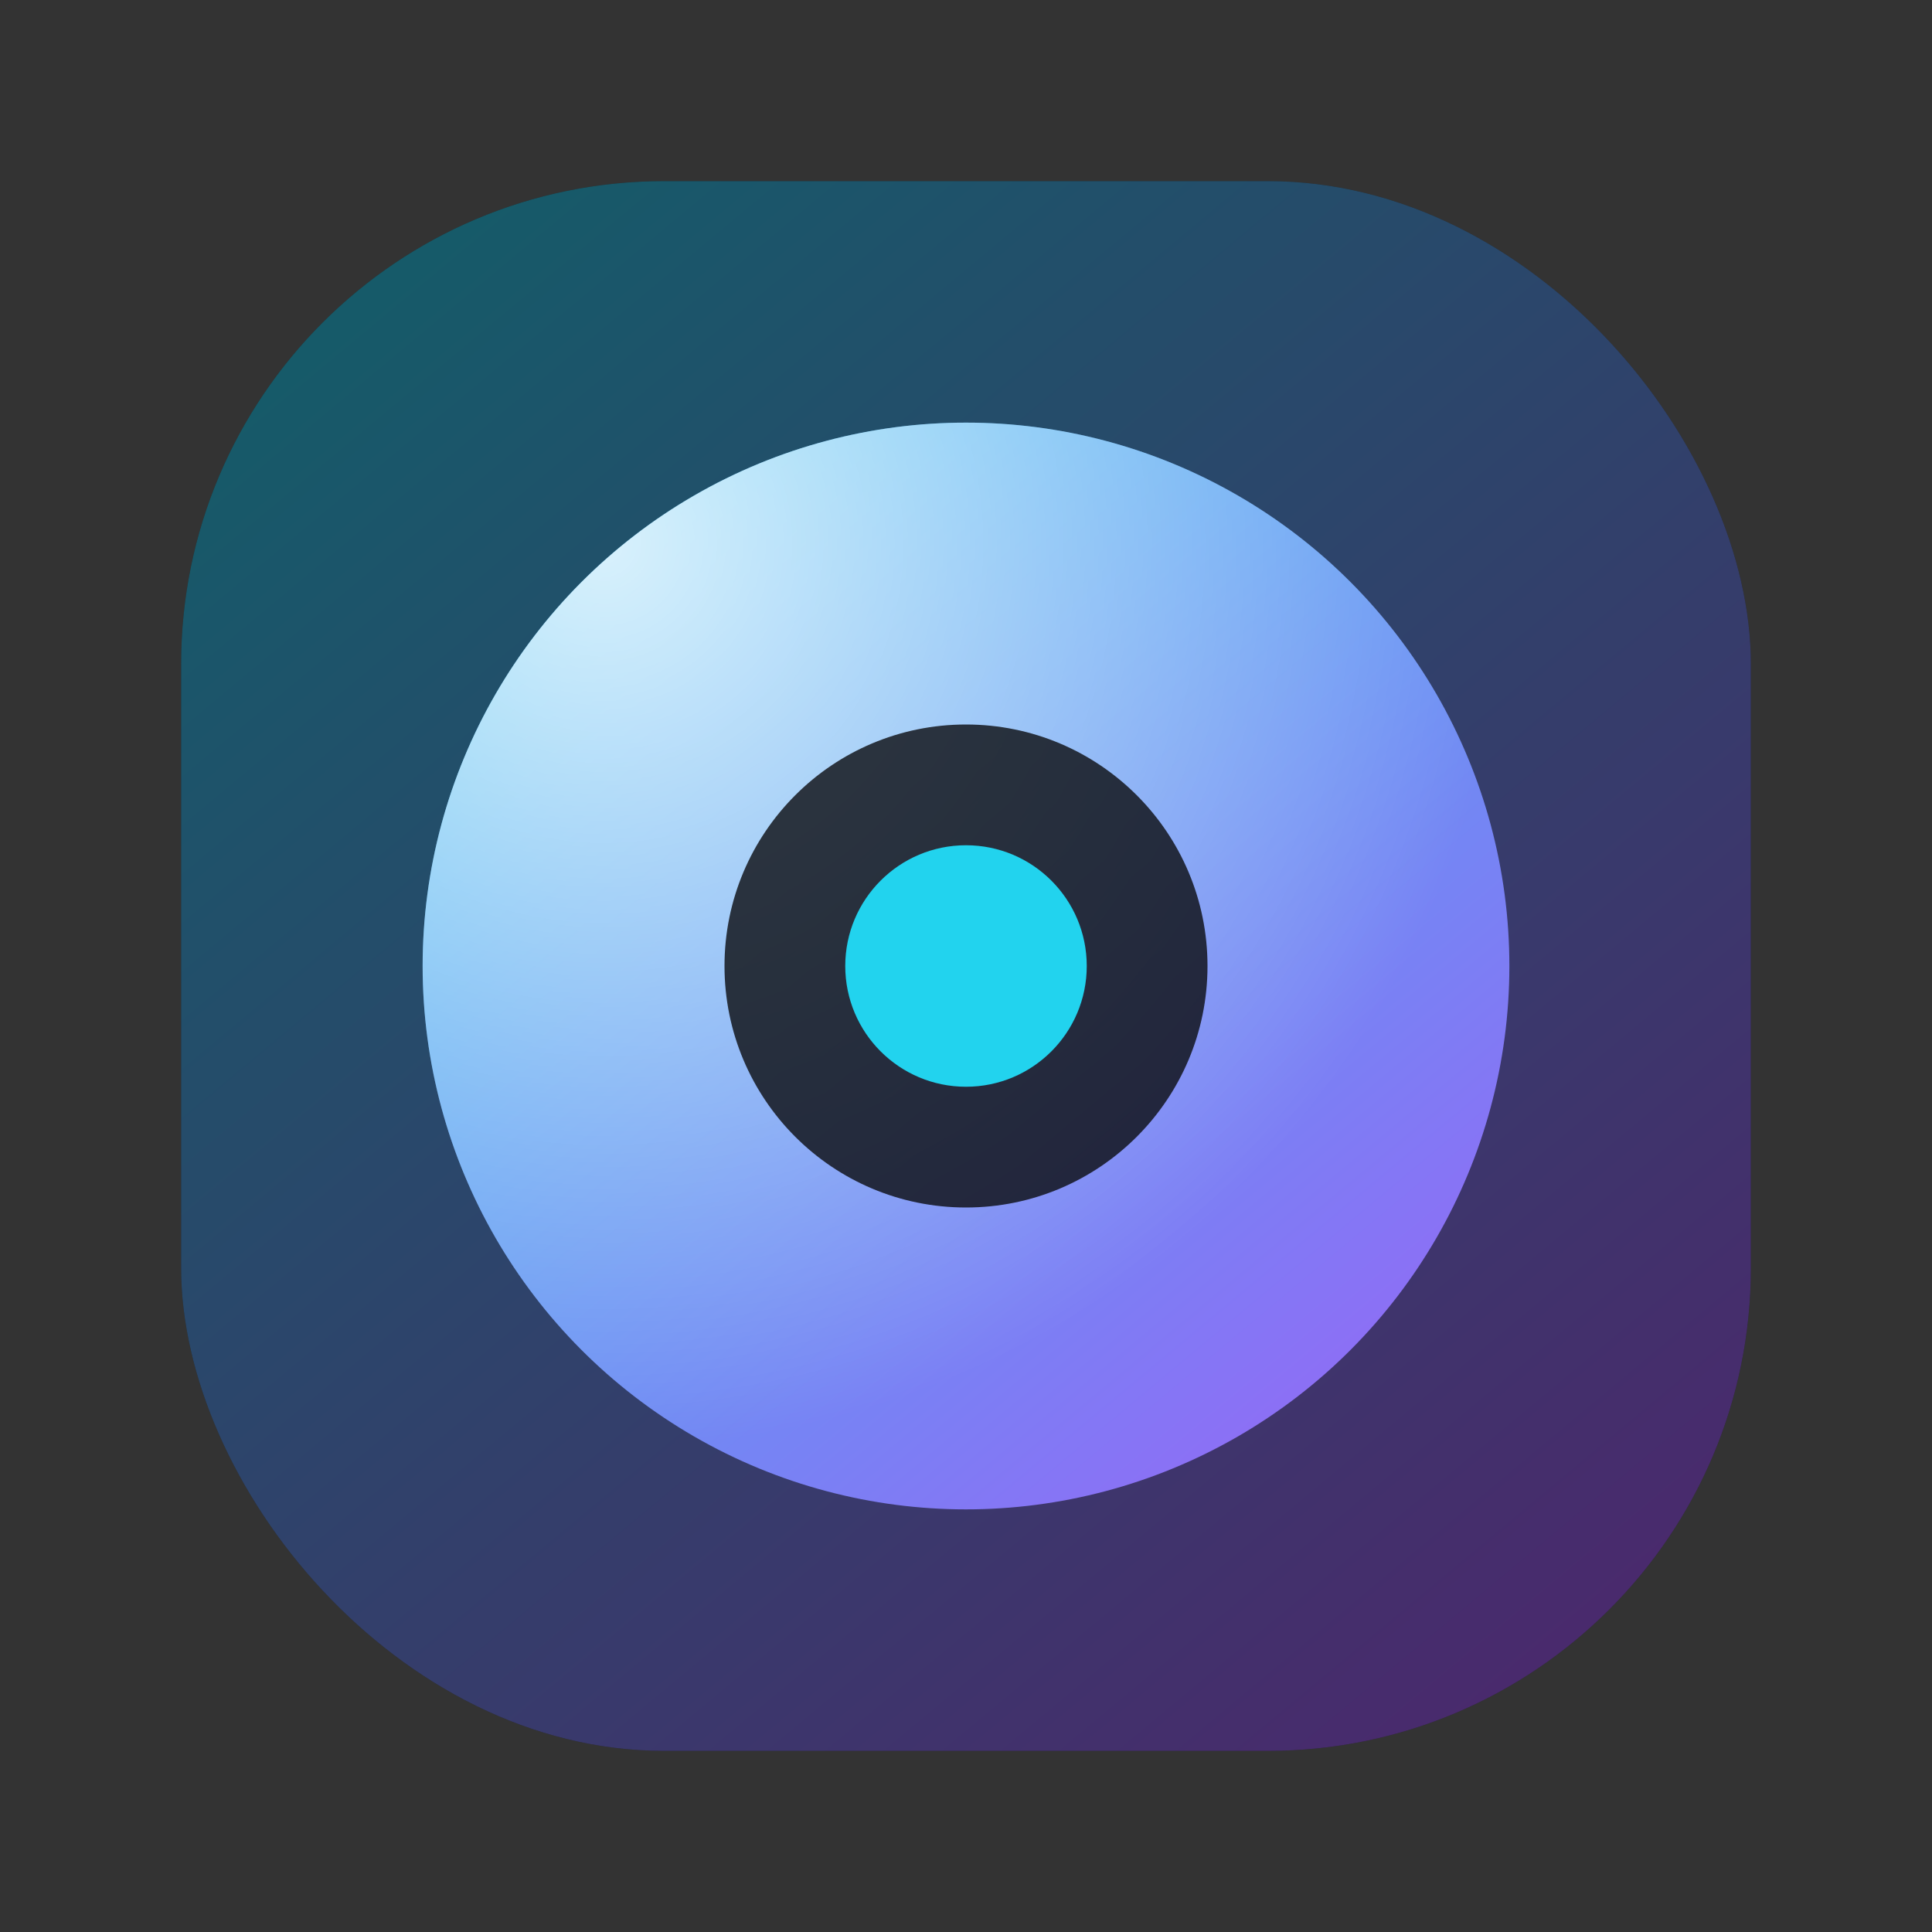
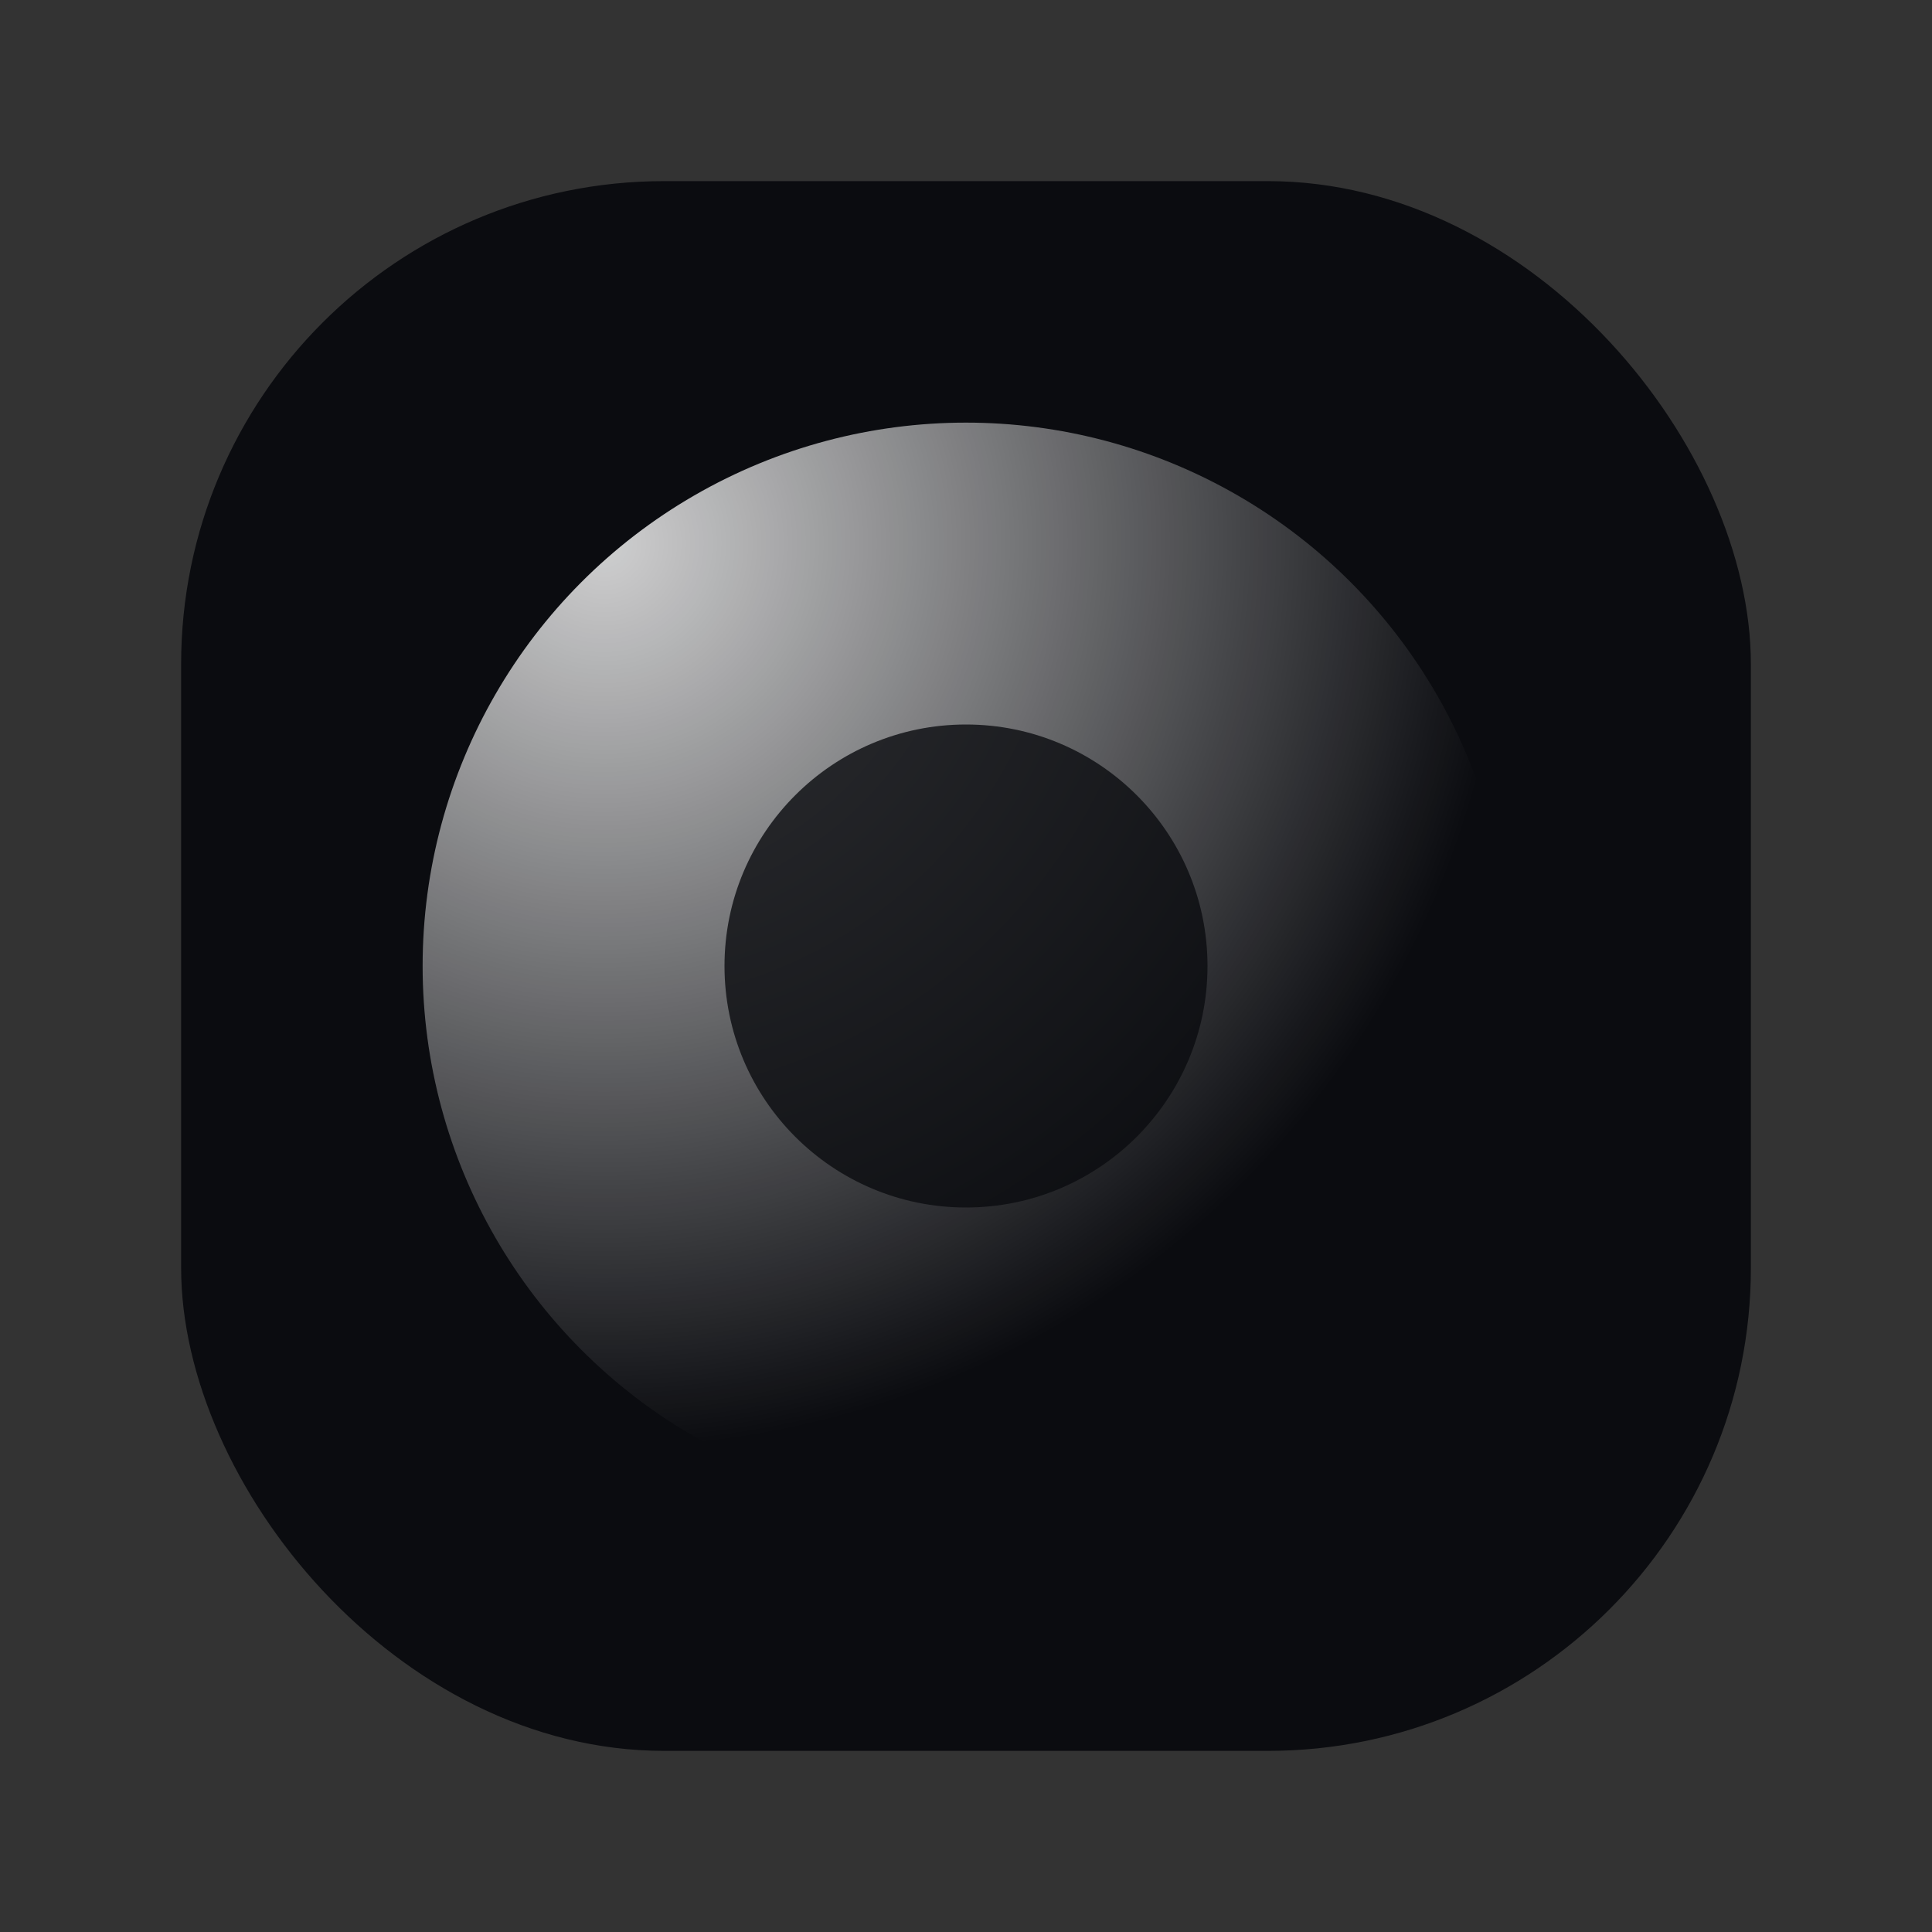
<svg xmlns="http://www.w3.org/2000/svg" viewBox="0 0 64 64" role="img" aria-label="Focus icon">
  <rect x="0" y="0" width="64" height="64" fill="#333333" stroke="none" />
  <defs>
    <linearGradient id="g1" x1="12" y1="8" x2="52" y2="56" gradientUnits="userSpaceOnUse">
      <stop stop-color="#22d3ee" offset="0" />
      <stop stop-color="#a855f7" offset="1" />
    </linearGradient>
    <radialGradient id="g2" cx="20" cy="18" r="30" gradientUnits="userSpaceOnUse">
      <stop stop-color="#ffffff" stop-opacity="0.8" offset="0" />
      <stop stop-color="#ffffff" stop-opacity="0" offset="1" />
    </radialGradient>
  </defs>
  <rect x="6" y="6" width="52" height="52" rx="16" fill="#0b0c10" />
-   <rect x="6" y="6" width="52" height="52" rx="16" fill="url(#g1)" opacity="0.4" />
-   <circle cx="32" cy="32" r="18" fill="url(#g1)" />
  <circle cx="32" cy="32" r="18" fill="url(#g2)" />
  <circle cx="32" cy="32" r="8" fill="#0b0c10" opacity="0.8" />
-   <circle cx="32" cy="32" r="4" fill="#22d3ee" />
</svg>